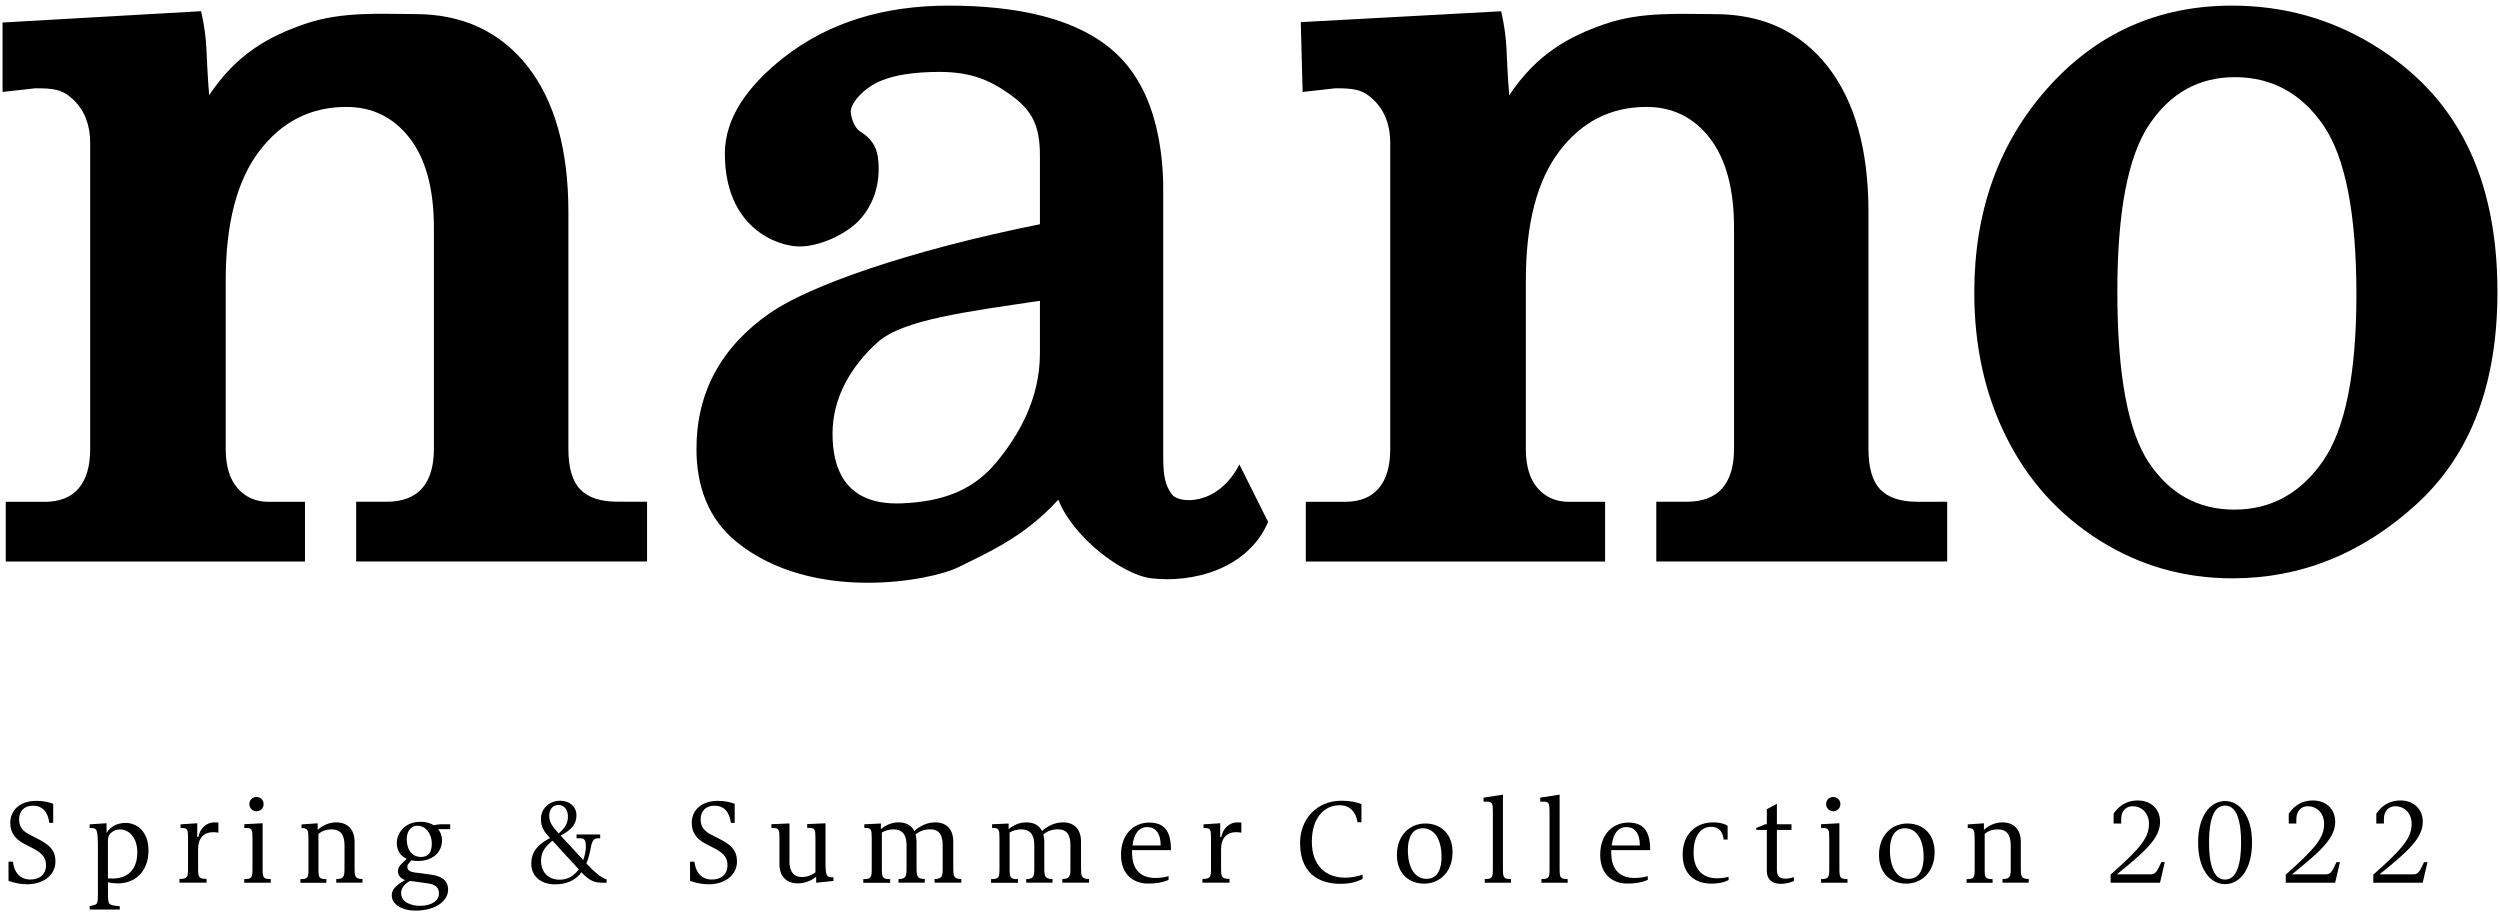
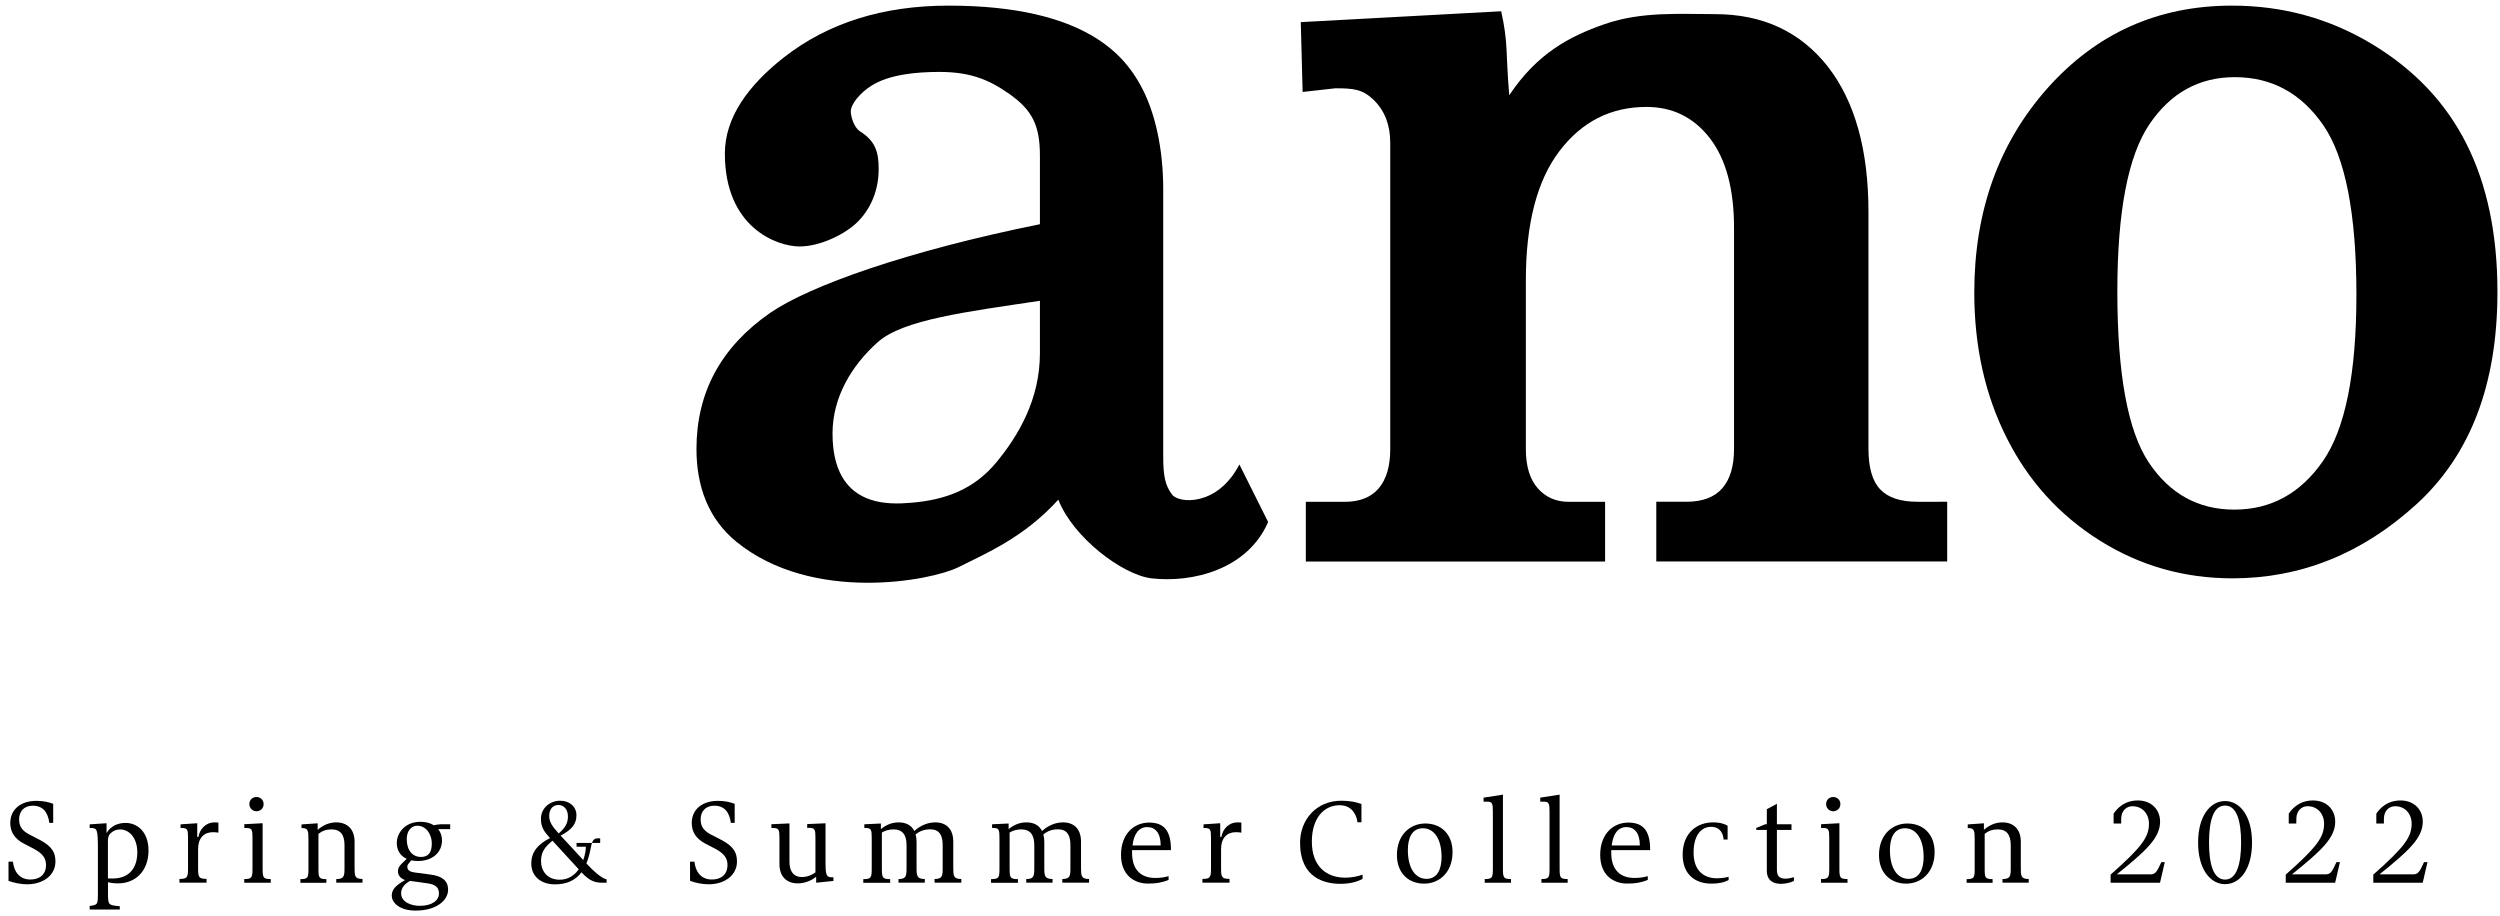
<svg xmlns="http://www.w3.org/2000/svg" version="1.1" id="レイヤー_1" x="0px" y="0px" viewBox="0 0 382 140" style="enable-background:new 0 0 382 140;" xml:space="preserve">
  <g>
    <path d="M189.38,70.97l4.39,8.79c-3.14,7.26-11.56,9.33-17.82,8.61c-4.4-0.51-11.98-6.23-14.24-12.02   c-5.25,5.79-11.09,8.22-15.25,10.31c-4.17,2.09-22.36,5.56-33.94-3.88c-4.27-3.48-6.1-8.45-6.1-14.18c0-8.65,3.76-15.59,11.27-20.8   c6.02-4.13,20.83-9.42,41.21-13.54V23.81c0-4.59-1.12-6.94-4.65-9.44c-3.25-2.3-6.15-3.38-10.73-3.38c-3.5,0-7.61,0.39-10.29,2.06   c-1.8,1.09-3.23,2.88-3.23,3.97c0,0.57,0.35,2.37,1.47,3.09c2.35,1.5,2.79,3.21,2.79,5.73c0,3.21-1.18,5.96-3.08,7.93   c-1.91,1.98-5.82,3.89-9.01,3.89c-3.4,0-11.41-2.84-11.41-14.19c0-5.56,3.62-10.46,9.02-14.7c6.74-5.27,15.13-7.91,25.16-7.91   c21.12,0,26.91,7.86,29.25,12.02c2.34,4.15,3.55,9.93,3.55,16.01v40.83c0,3.09,0.32,4.48,1.35,5.85   C180.11,76.94,186.03,77.43,189.38,70.97 M158.9,45.96c-11.01,1.66-20.9,2.85-24.78,6.32c-3.88,3.47-6.91,8.29-6.91,13.96   c0,11.49,8.77,10.85,12.05,10.58c5.29-0.44,9.6-2.09,12.97-6.16c3.37-4.07,6.67-9.63,6.67-16.68V45.96z" />
    <path d="M297.53,76.67v9.12h-44.45v-9.12h4.61c2.45,0,4.27-0.69,5.47-2.06c1.2-1.38,1.8-3.38,1.8-6.02V34.82   c0-5.96-1.24-10.53-3.7-13.71c-2.46-3.18-5.69-4.77-9.68-4.77c-5.45,0-9.88,2.25-13.3,6.75c-3.42,4.5-5.13,11.08-5.13,19.73v25.78   c0,2.64,0.61,4.64,1.83,6.02c1.22,1.38,2.8,2.06,4.73,2.06h5.55v9.12h-45.73v-9.12h5.94c2.29,0,4.03-0.69,5.2-2.06   c1.17-1.38,1.76-3.38,1.76-6.02V21.84c0-2.75-0.85-4.94-2.54-6.58c-1.7-1.63-3.07-1.77-5.84-1.77l-5.01,0.56l-0.28-10.67   l30.62-1.66c1.09,4.93,0.66,6.01,1.23,12.83c4.26-6.36,9.11-8.96,14.56-10.86c5.67-1.97,11.53-1.53,16.88-1.53   c7.27,0,13.01,2.66,17.22,7.99c4.16,5.33,6.23,12.75,6.23,22.26v36.18c0,2.87,0.6,4.93,1.8,6.19c1.2,1.26,3.1,1.89,5.71,1.89   H297.53z" />
-     <path d="M98.87,76.67v9.12H54.42v-9.12h4.61c2.45,0,4.27-0.69,5.47-2.06c1.2-1.38,1.8-3.38,1.8-6.02V34.82   c0-5.96-1.24-10.53-3.7-13.71c-2.46-3.18-5.69-4.77-9.68-4.77c-5.45,0-9.88,2.25-13.3,6.75c-3.42,4.5-5.13,11.08-5.13,19.73v25.78   c0,2.64,0.61,4.64,1.83,6.02c1.22,1.38,2.8,2.06,4.73,2.06h5.55v9.12H0.88v-9.12h5.94c2.29,0,4.03-0.69,5.2-2.06   c1.17-1.38,1.76-3.38,1.76-6.02V21.84c0-2.75-0.85-4.94-2.54-6.58c-1.7-1.63-3.07-1.77-5.84-1.77l-5.01,0.56V3.44l30.34-1.73   c1.09,4.93,0.66,6.01,1.23,12.83c4.26-6.36,9.11-8.96,14.56-10.86C52.2,1.71,58.05,2.15,63.4,2.15c7.27,0,13.01,2.66,17.22,7.99   c4.16,5.33,6.23,12.75,6.23,22.26v36.18c0,2.87,0.6,4.93,1.8,6.19c1.2,1.26,3.1,1.89,5.71,1.89H98.87z" />
    <path d="M341.05,0.86c7.75,0,14.86,1.95,21.35,5.85c6.49,3.9,11.31,8.98,14.47,15.26c3.16,6.27,4.74,13.82,4.74,22.65   c0,14.1-4.13,24.92-12.4,32.45s-17.63,11.3-28.09,11.3c-7.4,0-14.17-1.93-20.32-5.8c-6.14-3.87-10.87-9.08-14.17-15.65   c-3.31-6.56-4.96-13.97-4.96-22.22c0-12.43,3.74-22.85,11.21-31.25C320.37,5.06,329.75,0.86,341.05,0.86 M341.48,11.79   c-5.48,0-9.84,2.42-13.09,7.26c-3.24,4.84-4.86,13.34-4.86,25.5c0,12.64,1.61,21.35,4.82,26.14s7.56,7.18,13.05,7.18   c5.59,0,10.09-2.46,13.52-7.38c3.43-4.92,5.14-13.4,5.14-25.46c0-12.37-1.69-21.01-5.06-25.9   C351.62,14.24,347.12,11.79,341.48,11.79" />
    <g>
      <path d="M1.3,131.66h0.68c0.15,1.51,0.98,2.73,2.67,2.73c1.41,0,2.38-0.76,2.38-2.22c0-0.94-0.4-1.69-1.85-2.47l-1.56-0.81    c-1.39-0.73-2.05-1.79-2.05-3.13c0-2.04,1.54-3.39,4.01-3.39c0.99,0,1.85,0.18,2.55,0.45v2.91H7.54    c-0.23-1.64-0.99-2.62-2.55-2.62c-1.31,0-2.07,0.88-2.07,2.07c0,1.09,0.45,1.74,1.54,2.32l1.61,0.83c2.04,1.06,2.4,2.1,2.4,3.33    c0,2.05-1.84,3.46-4.34,3.46c-0.93,0-2.04-0.22-2.83-0.53V131.66z" />
      <path d="M13.7,138.99v-0.56c1.24-0.18,1.26-0.18,1.26-2.09v-6.26c0-3.41-0.08-3.56-1.11-3.56H13.7v-0.56l2.58-0.17v1.51    c0.63-1.13,1.82-1.56,2.9-1.56c1.75,0,3.51,1.31,3.51,4.22c0,3.11-1.97,5.02-4.65,5.02c-0.63,0-1.13-0.07-1.54-0.18v1.54    c0,1.87,0.03,1.95,1.47,2.1l0.33,0.03v0.51H13.7z M17.16,134.24c2.8,0,3.82-1.85,3.82-3.99c0-2.38-1.37-3.51-2.6-3.51    c-0.7,0-1.09,0.25-1.36,0.48c-0.4,0.31-0.53,0.7-0.53,1.27v5.74H17.16z" />
      <path d="M27.42,134.88v-0.58c1.18,0,1.31-0.23,1.31-1.59v-4.65c0-1.31-0.08-1.54-0.96-1.54h-0.18v-0.56l2.55-0.17v2.09h0.18    c0.2-1.24,1.18-2.22,2.42-2.22c0.18,0,0.41,0,0.63,0.03v1.54c-0.25-0.05-0.6-0.07-0.86-0.07c-1.31,0-2.24,0.86-2.24,2.58v2.96    c0,1.36,0.13,1.59,1.29,1.59v0.58H27.42z" />
      <path d="M37.32,134.88v-0.56c1.16,0,1.26-0.23,1.26-1.59v-4.65c0-1.31-0.08-1.56-0.94-1.56h-0.31v-0.58l2.8-0.15v6.94    c0,1.36,0.08,1.59,1.24,1.59v0.56H37.32z M39.19,123.96c-0.61,0-1.09-0.48-1.09-1.09c0-0.63,0.46-1.09,1.09-1.09    c0.61,0,1.09,0.46,1.09,1.09C40.29,123.49,39.81,123.96,39.19,123.96z" />
      <path d="M51.38,134.88v-0.56c1.23,0,1.26-0.48,1.26-1.75v-3.44c0-1.59-0.63-2.4-1.99-2.4c-0.81,0-1.42,0.23-1.99,0.68v5.33    c0,1.36,0.07,1.59,1.21,1.59v0.56H45.9v-0.56c1.16,0,1.23-0.23,1.23-1.59v-4.49c0-1.31-0.07-1.72-0.94-1.72h-0.12v-0.56l2.47-0.17    v0.99c0.86-0.73,1.79-1.13,2.83-1.13c1.74,0,2.81,1.08,2.81,2.96v3.94c0,1.27,0,1.75,1.21,1.75v0.56H51.38z" />
      <path d="M66.96,126.69c0.38,0.48,0.58,1.08,0.58,1.71c0,1.9-1.52,3.16-3.66,3.16c-0.38,0-0.71-0.03-1.03-0.1l-0.2,0.23    c-0.28,0.35-0.41,0.46-0.41,0.74c0,0.55,0.43,0.79,1.08,0.88l2.5,0.33c1.71,0.23,2.65,0.91,2.65,2.32c0,1.59-1.75,3.18-4.95,3.18    c-2.7,0-3.66-1.39-3.66-2.25c0-0.89,0.45-1.51,2.04-2.42c-0.71-0.23-1.09-0.73-1.09-1.32c0-0.46,0.17-0.79,0.58-1.19l0.76-0.73    c-1.03-0.46-1.52-1.37-1.52-2.42c0-1.47,1.18-3.24,3.64-3.24c0.81,0,1.49,0.2,2.02,0.53c0.36-0.08,0.73-0.15,1.08-0.15h1.42v0.74    H66.96z M62.65,134.6c-1.08,0.6-1.36,1.31-1.36,1.87c0,1.39,1.57,1.94,2.85,1.94c1.89,0,2.93-0.83,2.93-1.87    c0-0.86-0.41-1.39-1.77-1.57L62.65,134.6z M65.98,128.84c0-1.27-0.81-2.67-2.22-2.67c-0.89,0-1.61,0.76-1.61,2.04    c0,1.74,0.89,2.73,2.17,2.73C65.47,130.94,65.98,130.27,65.98,128.84z" />
-       <path d="M91.71,128.1h-0.4c-0.56,0-0.84,0.33-1.03,1.42c-0.17,0.93-0.4,1.74-0.68,2.42l0.26,0.26c0.81,0.88,2,1.97,2.83,2.17v0.51    h-0.6c-1.06,0-1.9-0.15-3.24-1.59c-0.98,1.29-2.33,1.84-4.06,1.84c-2.24,0-3.61-1.34-3.61-3.16s1.01-2.96,2.86-3.91    c-0.86-0.94-1.39-1.66-1.39-2.91c0-1.71,1.41-2.8,2.95-2.8c1.44,0,2.48,0.91,2.48,2.22c0,1.24-0.61,2.17-2.42,3.11    c0.7,0.73,2.09,2.25,3.46,3.74c0.26-0.75,0.4-1.49,0.4-2.04c0-0.99-0.23-1.29-0.79-1.29H88.1v-0.58h3.61V128.1z M84.42,128.46    c-1.04,0.86-1.75,1.62-1.75,3.1c0,1.51,0.93,2.86,2.86,2.86c1.31,0,2.25-0.68,2.9-1.59C87.04,131.32,85.3,129.44,84.42,128.46z     M85.37,127.35c1.08-0.91,1.41-1.67,1.41-2.6c0-1.11-0.66-1.75-1.44-1.75c-0.79,0-1.42,0.56-1.42,1.66    C83.91,125.6,84.41,126.31,85.37,127.35z" />
+       <path d="M91.71,128.1h-0.4c-0.56,0-0.84,0.33-1.03,1.42c-0.17,0.93-0.4,1.74-0.68,2.42l0.26,0.26c0.81,0.88,2,1.97,2.83,2.17v0.51    h-0.6c-1.06,0-1.9-0.15-3.24-1.59c-0.98,1.29-2.33,1.84-4.06,1.84c-2.24,0-3.61-1.34-3.61-3.16s1.01-2.96,2.86-3.91    c-0.86-0.94-1.39-1.66-1.39-2.91c0-1.71,1.41-2.8,2.95-2.8c1.44,0,2.48,0.91,2.48,2.22c0,1.24-0.61,2.17-2.42,3.11    c0.7,0.73,2.09,2.25,3.46,3.74c0.26-0.75,0.4-1.49,0.4-2.04H88.1v-0.58h3.61V128.1z M84.42,128.46    c-1.04,0.86-1.75,1.62-1.75,3.1c0,1.51,0.93,2.86,2.86,2.86c1.31,0,2.25-0.68,2.9-1.59C87.04,131.32,85.3,129.44,84.42,128.46z     M85.37,127.35c1.08-0.91,1.41-1.67,1.41-2.6c0-1.11-0.66-1.75-1.44-1.75c-0.79,0-1.42,0.56-1.42,1.66    C83.91,125.6,84.41,126.31,85.37,127.35z" />
      <path d="M105.43,131.66h0.68c0.15,1.51,0.98,2.73,2.67,2.73c1.41,0,2.38-0.76,2.38-2.22c0-0.94-0.4-1.69-1.85-2.47l-1.56-0.81    c-1.39-0.73-2.05-1.79-2.05-3.13c0-2.04,1.54-3.39,4.01-3.39c0.99,0,1.85,0.18,2.55,0.45v2.91h-0.58    c-0.23-1.64-0.99-2.62-2.55-2.62c-1.31,0-2.07,0.88-2.07,2.07c0,1.09,0.45,1.74,1.54,2.32l1.61,0.83c2.04,1.06,2.4,2.1,2.4,3.33    c0,2.05-1.84,3.46-4.34,3.46c-0.93,0-2.04-0.22-2.83-0.53V131.66z" />
      <path d="M124.71,134.88v-0.91c-0.81,0.66-1.85,1.01-2.81,1.01c-1.69,0-2.8-1.04-2.8-2.93v-3.97c0-1.31-0.08-1.56-0.98-1.56h-0.25    v-0.58l2.76-0.12v5.89c0,1.54,0.73,2.3,1.87,2.3c0.84,0,1.51-0.28,2.1-0.7v-5.25c0-1.31-0.08-1.56-0.96-1.56h-0.3v-0.58l2.8-0.12    v5.93c0,2.02,0.15,2.32,0.96,2.32h0.25v0.56L124.71,134.88z" />
      <path d="M137.29,134.88v-0.56c1.19,0,1.23-0.48,1.23-1.75v-3.44c0-1.59-0.65-2.4-1.97-2.4c-0.7,0-1.29,0.17-1.8,0.48v5.48    c0,1.41,0.08,1.64,1.27,1.64v0.56h-4.11v-0.56c1.21,0,1.29-0.23,1.29-1.64v-4.59c0-1.34-0.07-1.59-0.98-1.59h-0.15v-0.56    l2.53-0.12v0.86c0.83-0.68,1.71-1.03,2.72-1.03c1.14,0,1.97,0.46,2.38,1.32c0.96-0.86,2.07-1.32,3.2-1.32    c1.77,0,2.76,1.08,2.76,2.96v3.94c0,1.27,0.03,1.75,1.23,1.75v0.56h-4.09v-0.56c1.21,0,1.24-0.48,1.24-1.75v-3.44    c0-1.59-0.58-2.4-1.9-2.4c-0.89,0-1.61,0.26-2.24,0.79c0.1,0.33,0.15,0.7,0.15,1.11v3.94c0,1.27,0.05,1.75,1.26,1.75v0.56H137.29z    " />
      <path d="M156.81,134.88v-0.56c1.19,0,1.23-0.48,1.23-1.75v-3.44c0-1.59-0.65-2.4-1.97-2.4c-0.7,0-1.29,0.17-1.8,0.48v5.48    c0,1.41,0.08,1.64,1.27,1.64v0.56h-4.11v-0.56c1.21,0,1.29-0.23,1.29-1.64v-4.59c0-1.34-0.07-1.59-0.98-1.59h-0.15v-0.56    l2.53-0.12v0.86c0.83-0.68,1.71-1.03,2.72-1.03c1.14,0,1.97,0.46,2.38,1.32c0.96-0.86,2.07-1.32,3.2-1.32    c1.77,0,2.76,1.08,2.76,2.96v3.94c0,1.27,0.03,1.75,1.23,1.75v0.56h-4.09v-0.56c1.21,0,1.24-0.48,1.24-1.75v-3.44    c0-1.59-0.58-2.4-1.9-2.4c-0.89,0-1.61,0.26-2.24,0.79c0.1,0.33,0.15,0.7,0.15,1.11v3.94c0,1.27,0.05,1.75,1.26,1.75v0.56H156.81z    " />
      <path d="M178.56,134.45c-1.04,0.43-1.94,0.56-3.15,0.56c-2.05,0-4.12-1.23-4.12-4.39c0-3.21,2-4.93,4.29-4.93    c2.12,0,3.34,1.06,3.34,4.11v0.1h-5.94v0.41c0,2.8,1.57,3.84,3.54,3.84c0.7,0,1.41-0.08,2.04-0.28V134.45z M177.35,129.19    c0-1.99-0.88-2.81-2.05-2.81c-1.26,0-2.04,0.99-2.25,2.81H177.35z" />
      <path d="M183.73,134.88v-0.58c1.18,0,1.31-0.23,1.31-1.59v-4.65c0-1.31-0.08-1.54-0.96-1.54h-0.18v-0.56l2.55-0.17v2.09h0.18    c0.2-1.24,1.18-2.22,2.42-2.22c0.18,0,0.41,0,0.63,0.03v1.54c-0.25-0.05-0.6-0.07-0.86-0.07c-1.31,0-2.24,0.86-2.24,2.58v2.96    c0,1.36,0.13,1.59,1.29,1.59v0.58H183.73z" />
      <path d="M208.2,134.29c-0.98,0.53-2.12,0.76-3.39,0.76c-2.35,0-6.16-0.86-6.16-6.26c0-3.54,2.48-6.44,6.32-6.44    c1.36,0,2.27,0.22,3.06,0.51v2.78h-0.6c-0.22-1.49-1.11-2.6-2.73-2.6c-2.45,0-4.25,2.02-4.25,5.56c0,3.76,2.2,5.51,5.12,5.51    c0.84,0,1.89-0.18,2.63-0.46V134.29z" />
      <path d="M213.45,130.65c0-3.11,2.04-4.82,4.34-4.82c2.35,0,4.16,1.57,4.16,4.37c0,3.11-2.04,4.82-4.34,4.82    C215.25,135.02,213.45,133.44,213.45,130.65z M220.27,130.96c0-2.85-1.19-4.4-2.85-4.4c-1.69,0-2.3,1.52-2.3,3.33    c0,2.85,1.19,4.4,2.85,4.4C219.66,134.29,220.27,132.76,220.27,130.96z" />
      <path d="M226.87,134.88v-0.56c1.16,0,1.24-0.23,1.24-1.59v-8.68c0-1.29-0.07-1.56-0.94-1.56h-0.48v-0.61l2.96-0.46v11.31    c0,1.36,0.08,1.59,1.23,1.59v0.56H226.87z" />
      <path d="M235.53,134.88v-0.56c1.16,0,1.24-0.23,1.24-1.59v-8.68c0-1.29-0.07-1.56-0.94-1.56h-0.48v-0.61l2.96-0.46v11.31    c0,1.36,0.08,1.59,1.23,1.59v0.56H235.53z" />
      <path d="M251.78,134.45c-1.04,0.43-1.94,0.56-3.15,0.56c-2.05,0-4.12-1.23-4.12-4.39c0-3.21,2-4.93,4.29-4.93    c2.12,0,3.34,1.06,3.34,4.11v0.1h-5.94v0.41c0,2.8,1.57,3.84,3.54,3.84c0.7,0,1.41-0.08,2.04-0.28V134.45z M250.57,129.19    c0-1.99-0.88-2.81-2.05-2.81c-1.26,0-2.04,0.99-2.25,2.81H250.57z" />
      <path d="M263.98,128.28h-0.61c-0.08-0.91-0.51-1.94-1.92-1.94c-1.26,0-2.67,0.96-2.67,3.97c0,2.8,1.66,3.89,3.53,3.89    c0.71,0,1.27-0.08,1.82-0.23v0.5c-0.76,0.41-1.67,0.55-2.62,0.55c-2.35,0-4.4-1.27-4.4-4.44c0-3.39,2.3-4.92,4.6-4.92    c1.18,0,1.84,0.25,2.27,0.51V128.28z" />
      <path d="M274.11,134.6c-0.56,0.3-1.36,0.45-1.99,0.45c-1.16,0-2.15-0.5-2.15-2.02v-6.22h-1.61v-0.3l1.36-0.56h0.25v-2.3l1.54-0.83    v3.13h2.23v0.86h-2.23v6.08c0,0.94,0.35,1.37,1.34,1.37c0.4,0,0.91-0.12,1.26-0.23V134.6z" />
      <path d="M278.25,134.88v-0.56c1.16,0,1.26-0.23,1.26-1.59v-4.65c0-1.31-0.08-1.56-0.94-1.56h-0.31v-0.58l2.8-0.15v6.94    c0,1.36,0.08,1.59,1.24,1.59v0.56H278.25z M280.12,123.96c-0.61,0-1.09-0.48-1.09-1.09c0-0.63,0.46-1.09,1.09-1.09    c0.61,0,1.09,0.46,1.09,1.09C281.21,123.49,280.73,123.96,280.12,123.96z" />
      <path d="M287.11,130.65c0-3.11,2.04-4.82,4.34-4.82c2.35,0,4.16,1.57,4.16,4.37c0,3.11-2.04,4.82-4.34,4.82    C288.91,135.02,287.11,133.44,287.11,130.65z M293.93,130.96c0-2.85-1.19-4.4-2.85-4.4c-1.69,0-2.3,1.52-2.3,3.33    c0,2.85,1.19,4.4,2.85,4.4C293.31,134.29,293.93,132.76,293.93,130.96z" />
      <path d="M305.98,134.88v-0.56c1.23,0,1.26-0.48,1.26-1.75v-3.44c0-1.59-0.63-2.4-1.99-2.4c-0.81,0-1.42,0.23-1.99,0.68v5.33    c0,1.36,0.07,1.59,1.21,1.59v0.56h-3.97v-0.56c1.16,0,1.23-0.23,1.23-1.59v-4.49c0-1.31-0.07-1.72-0.94-1.72h-0.12v-0.56    l2.47-0.17v0.99c0.86-0.73,1.79-1.13,2.83-1.13c1.74,0,2.81,1.08,2.81,2.96v3.94c0,1.27,0,1.75,1.21,1.75v0.56H305.98z" />
      <path d="M322.5,134.88v-1.24c4.82-4.25,5.86-5.76,5.86-7.78c0-1.52-1.01-2.67-2.53-2.67c-0.83,0-1.71,0.61-1.71,1.95v0.7h-1.16    v-1.51c1.16-1.72,2.65-2.02,3.71-2.02c2.04,0,3.39,1.37,3.39,3.24c0,2.5-2.17,4.47-6.61,8.05h5.13c0.56,0,0.88-0.2,1.31-1.11    l0.36-0.76h0.53l-0.73,3.15H322.5z" />
      <path d="M339.99,122.4c2.32,0,4.12,2.35,4.12,6.36c0,3.99-1.8,6.34-4.12,6.34c-2.3,0-4.12-2.35-4.12-6.34    C335.86,124.75,337.69,122.4,339.99,122.4z M339.99,134.4c1.82,0,2.45-2.5,2.45-5.66c0-3.2-0.63-5.65-2.45-5.65    c-1.84,0-2.45,2.45-2.45,5.65C337.54,131.9,338.15,134.4,339.99,134.4z" />
      <path d="M349.26,134.88v-1.24c4.82-4.25,5.86-5.76,5.86-7.78c0-1.52-1.01-2.67-2.53-2.67c-0.83,0-1.71,0.61-1.71,1.95v0.7h-1.16    v-1.51c1.16-1.72,2.65-2.02,3.71-2.02c2.04,0,3.39,1.37,3.39,3.24c0,2.5-2.17,4.47-6.61,8.05h5.13c0.56,0,0.88-0.2,1.31-1.11    l0.36-0.76h0.53l-0.73,3.15H349.26z" />
      <path d="M362.64,134.88v-1.24c4.82-4.25,5.86-5.76,5.86-7.78c0-1.52-1.01-2.67-2.53-2.67c-0.83,0-1.71,0.61-1.71,1.95v0.7h-1.16    v-1.51c1.16-1.72,2.65-2.02,3.71-2.02c2.04,0,3.39,1.37,3.39,3.24c0,2.5-2.17,4.47-6.61,8.05h5.13c0.56,0,0.88-0.2,1.31-1.11    l0.36-0.76h0.53l-0.73,3.15H362.64z" />
    </g>
  </g>
</svg>